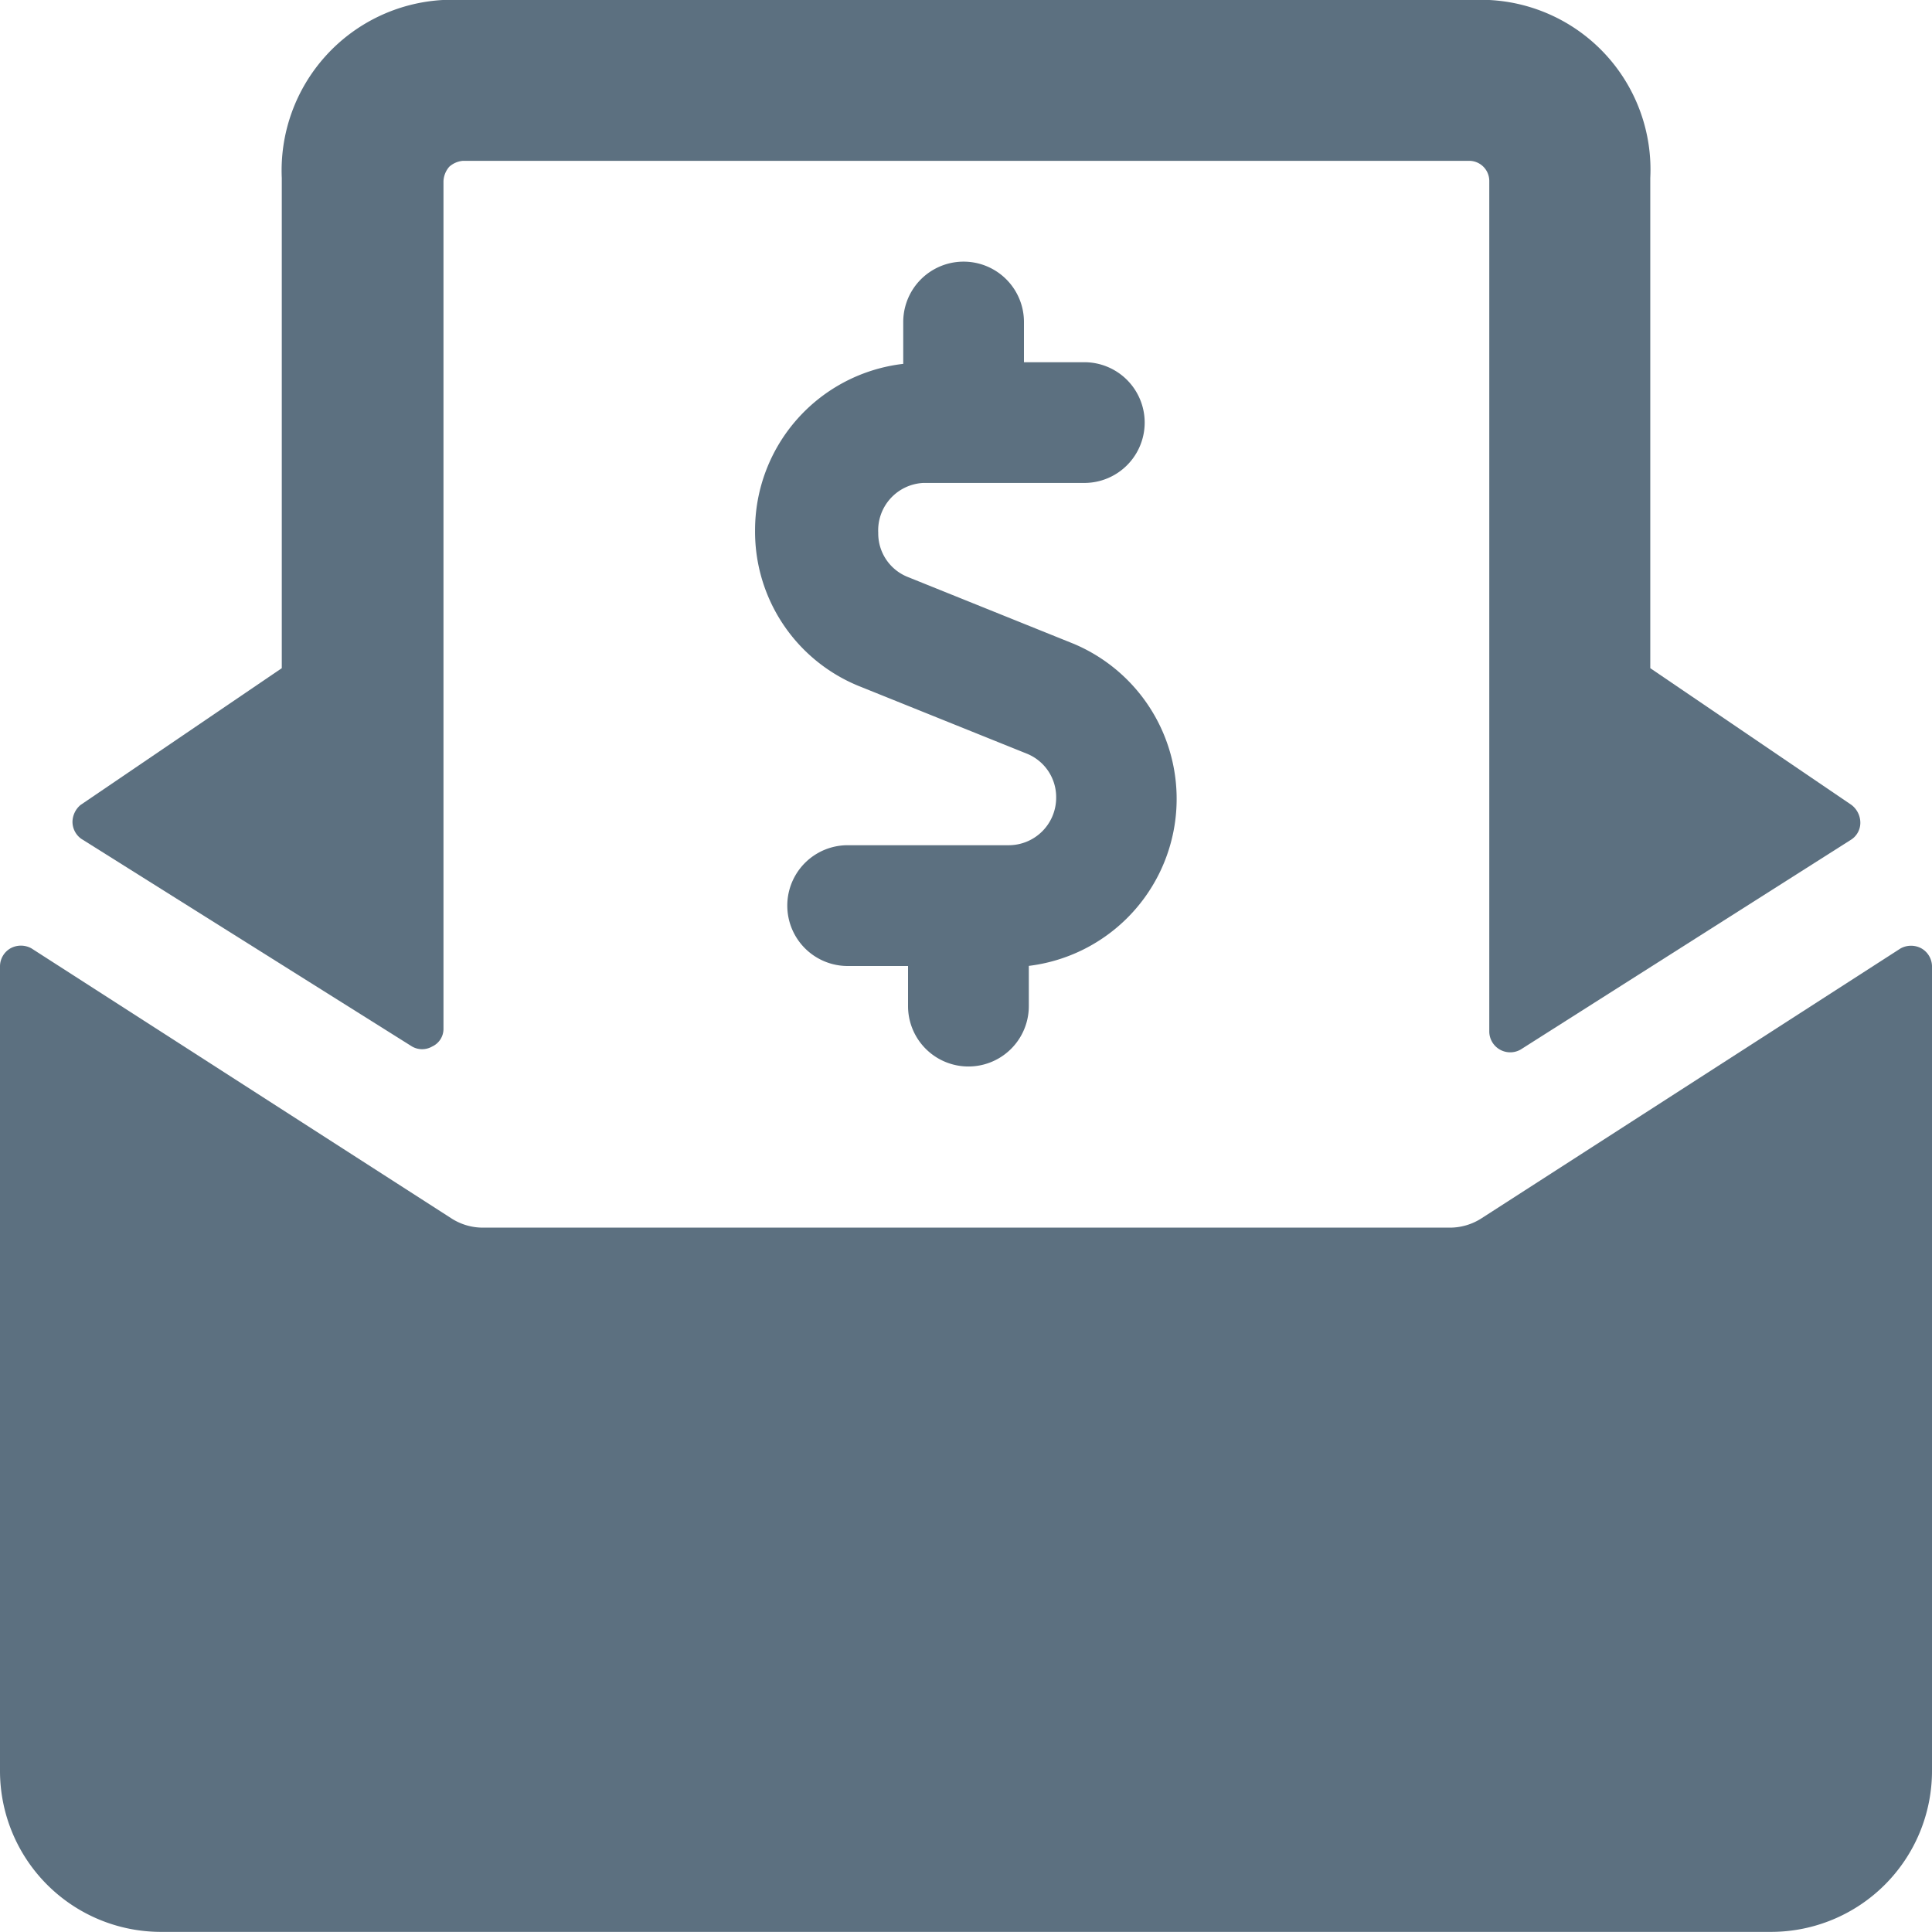
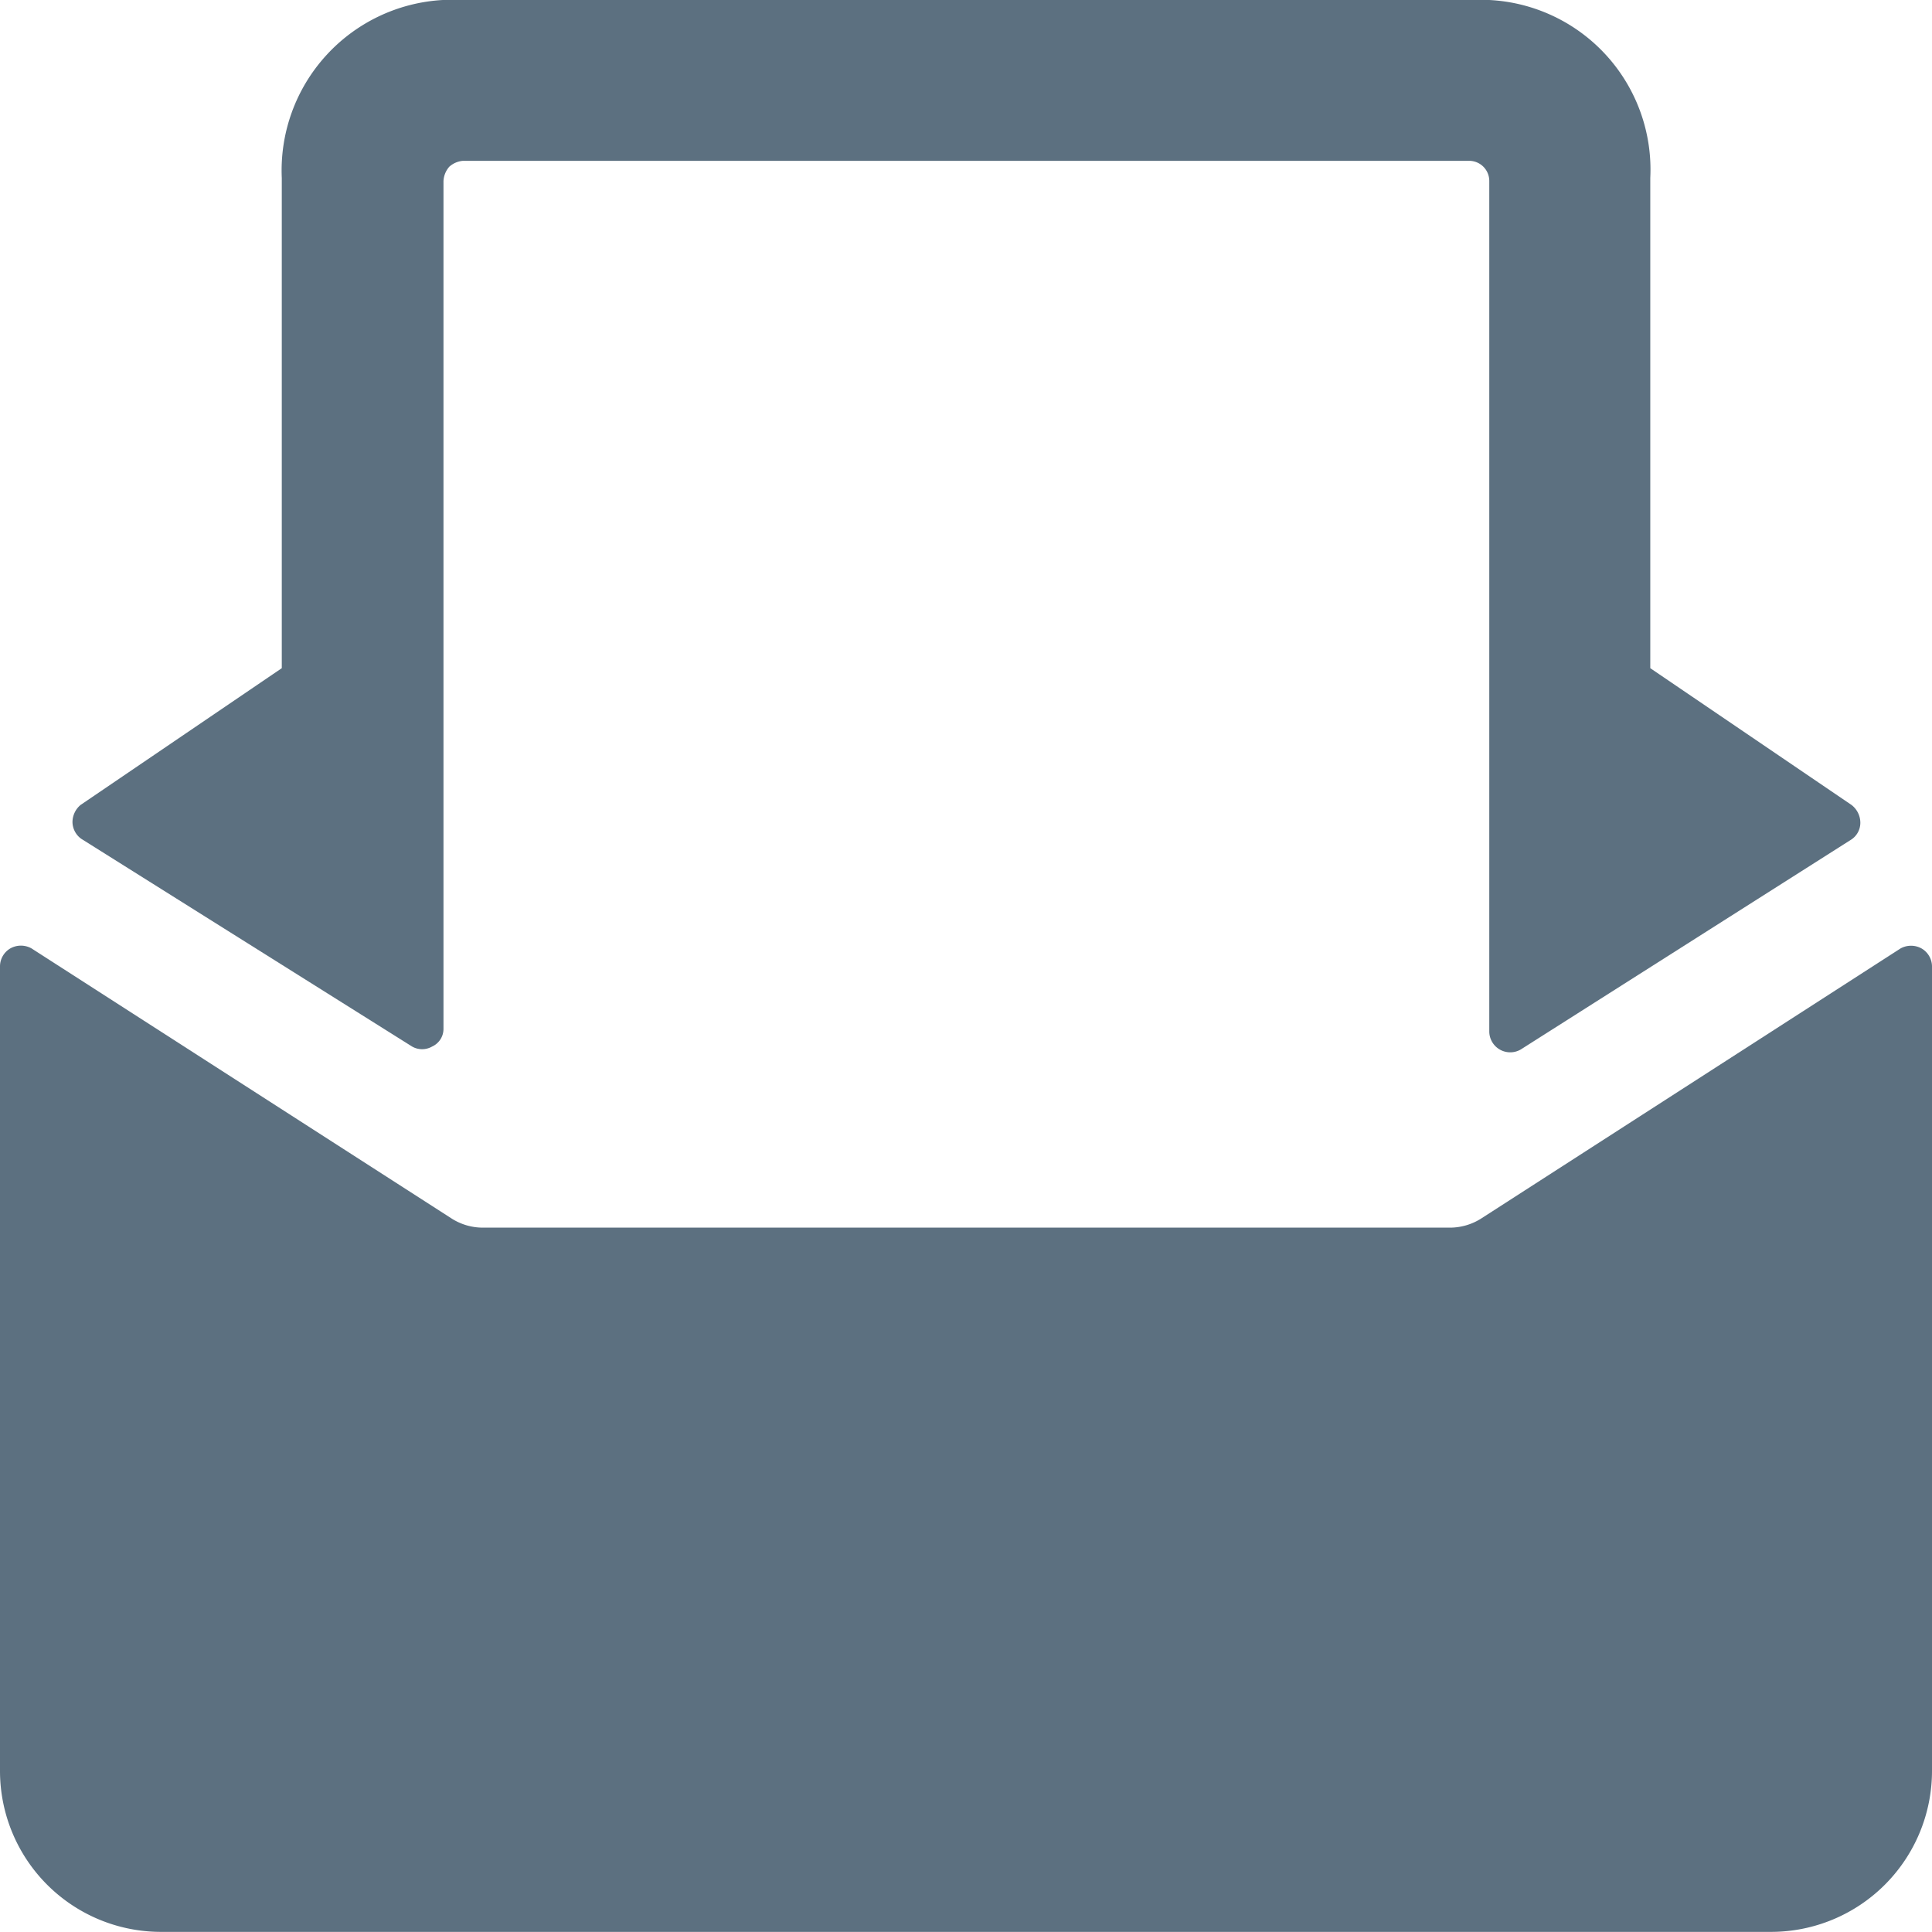
<svg xmlns="http://www.w3.org/2000/svg" id="streamline-icon-email-action-cash_200x200" data-name="streamline-icon-email-action-cash@200x200" width="33" height="33" viewBox="0 0 33 33">
  <g id="Group_2629" data-name="Group 2629">
    <path id="Path_2298" data-name="Path 2298" d="M13.3,17.875a.344.344,0,0,0,.344,0,.33.33,0,0,0,.193-.3V3.094a.4.4,0,0,1,.1-.247.4.4,0,0,1,.234-.1H31.356a.344.344,0,0,1,.344.344V17.627a.358.358,0,0,0,.536.3l5.651-3.589a.344.344,0,0,0,.151-.289.385.385,0,0,0-.151-.3L34.45,11.413V3.039A2.9,2.9,0,0,0,31.7,0H13.825a2.915,2.915,0,0,0-2.75,3.039v8.374L7.637,13.75a.385.385,0,0,0-.137.289.358.358,0,0,0,.151.289Z" transform="translate(-6.262)" fill="#5c7080" />
    <path id="Path_2299" data-name="Path 2299" d="M25.314,102.541a1,1,0,0,1-.564.165H8.25a.99.99,0,0,1-.55-.165L.536,97.935a.371.371,0,0,0-.357,0,.357.357,0,0,0-.179.3v13.75a2.75,2.75,0,0,0,2.75,2.75h27.5a2.75,2.75,0,0,0,2.75-2.75V98.237a.358.358,0,0,0-.179-.3.371.371,0,0,0-.358,0Z" transform="translate(0 -81.737)" fill="#5c7080" />
-     <path id="Path_2300" data-name="Path 2300" d="M78.166,31.676a2.846,2.846,0,0,0,1.8,2.668L82.8,35.485a.8.8,0,0,1,.509.756.811.811,0,0,1-.811.811h-2.75a1.031,1.031,0,0,0,0,2.063h1.031V39.8a1.031,1.031,0,1,0,2.063,0v-.687a2.874,2.874,0,0,0,.77-5.5l-2.833-1.141a.8.8,0,0,1-.509-.756.811.811,0,0,1,.77-.852h2.75a1.031,1.031,0,0,0,0-2.062H82.759v-.687a1.031,1.031,0,0,0-2.062,0v.715A2.86,2.86,0,0,0,78.166,31.676Z" transform="translate(-65.269 -22.615)" fill="#5c7080" />
  </g>
</svg>